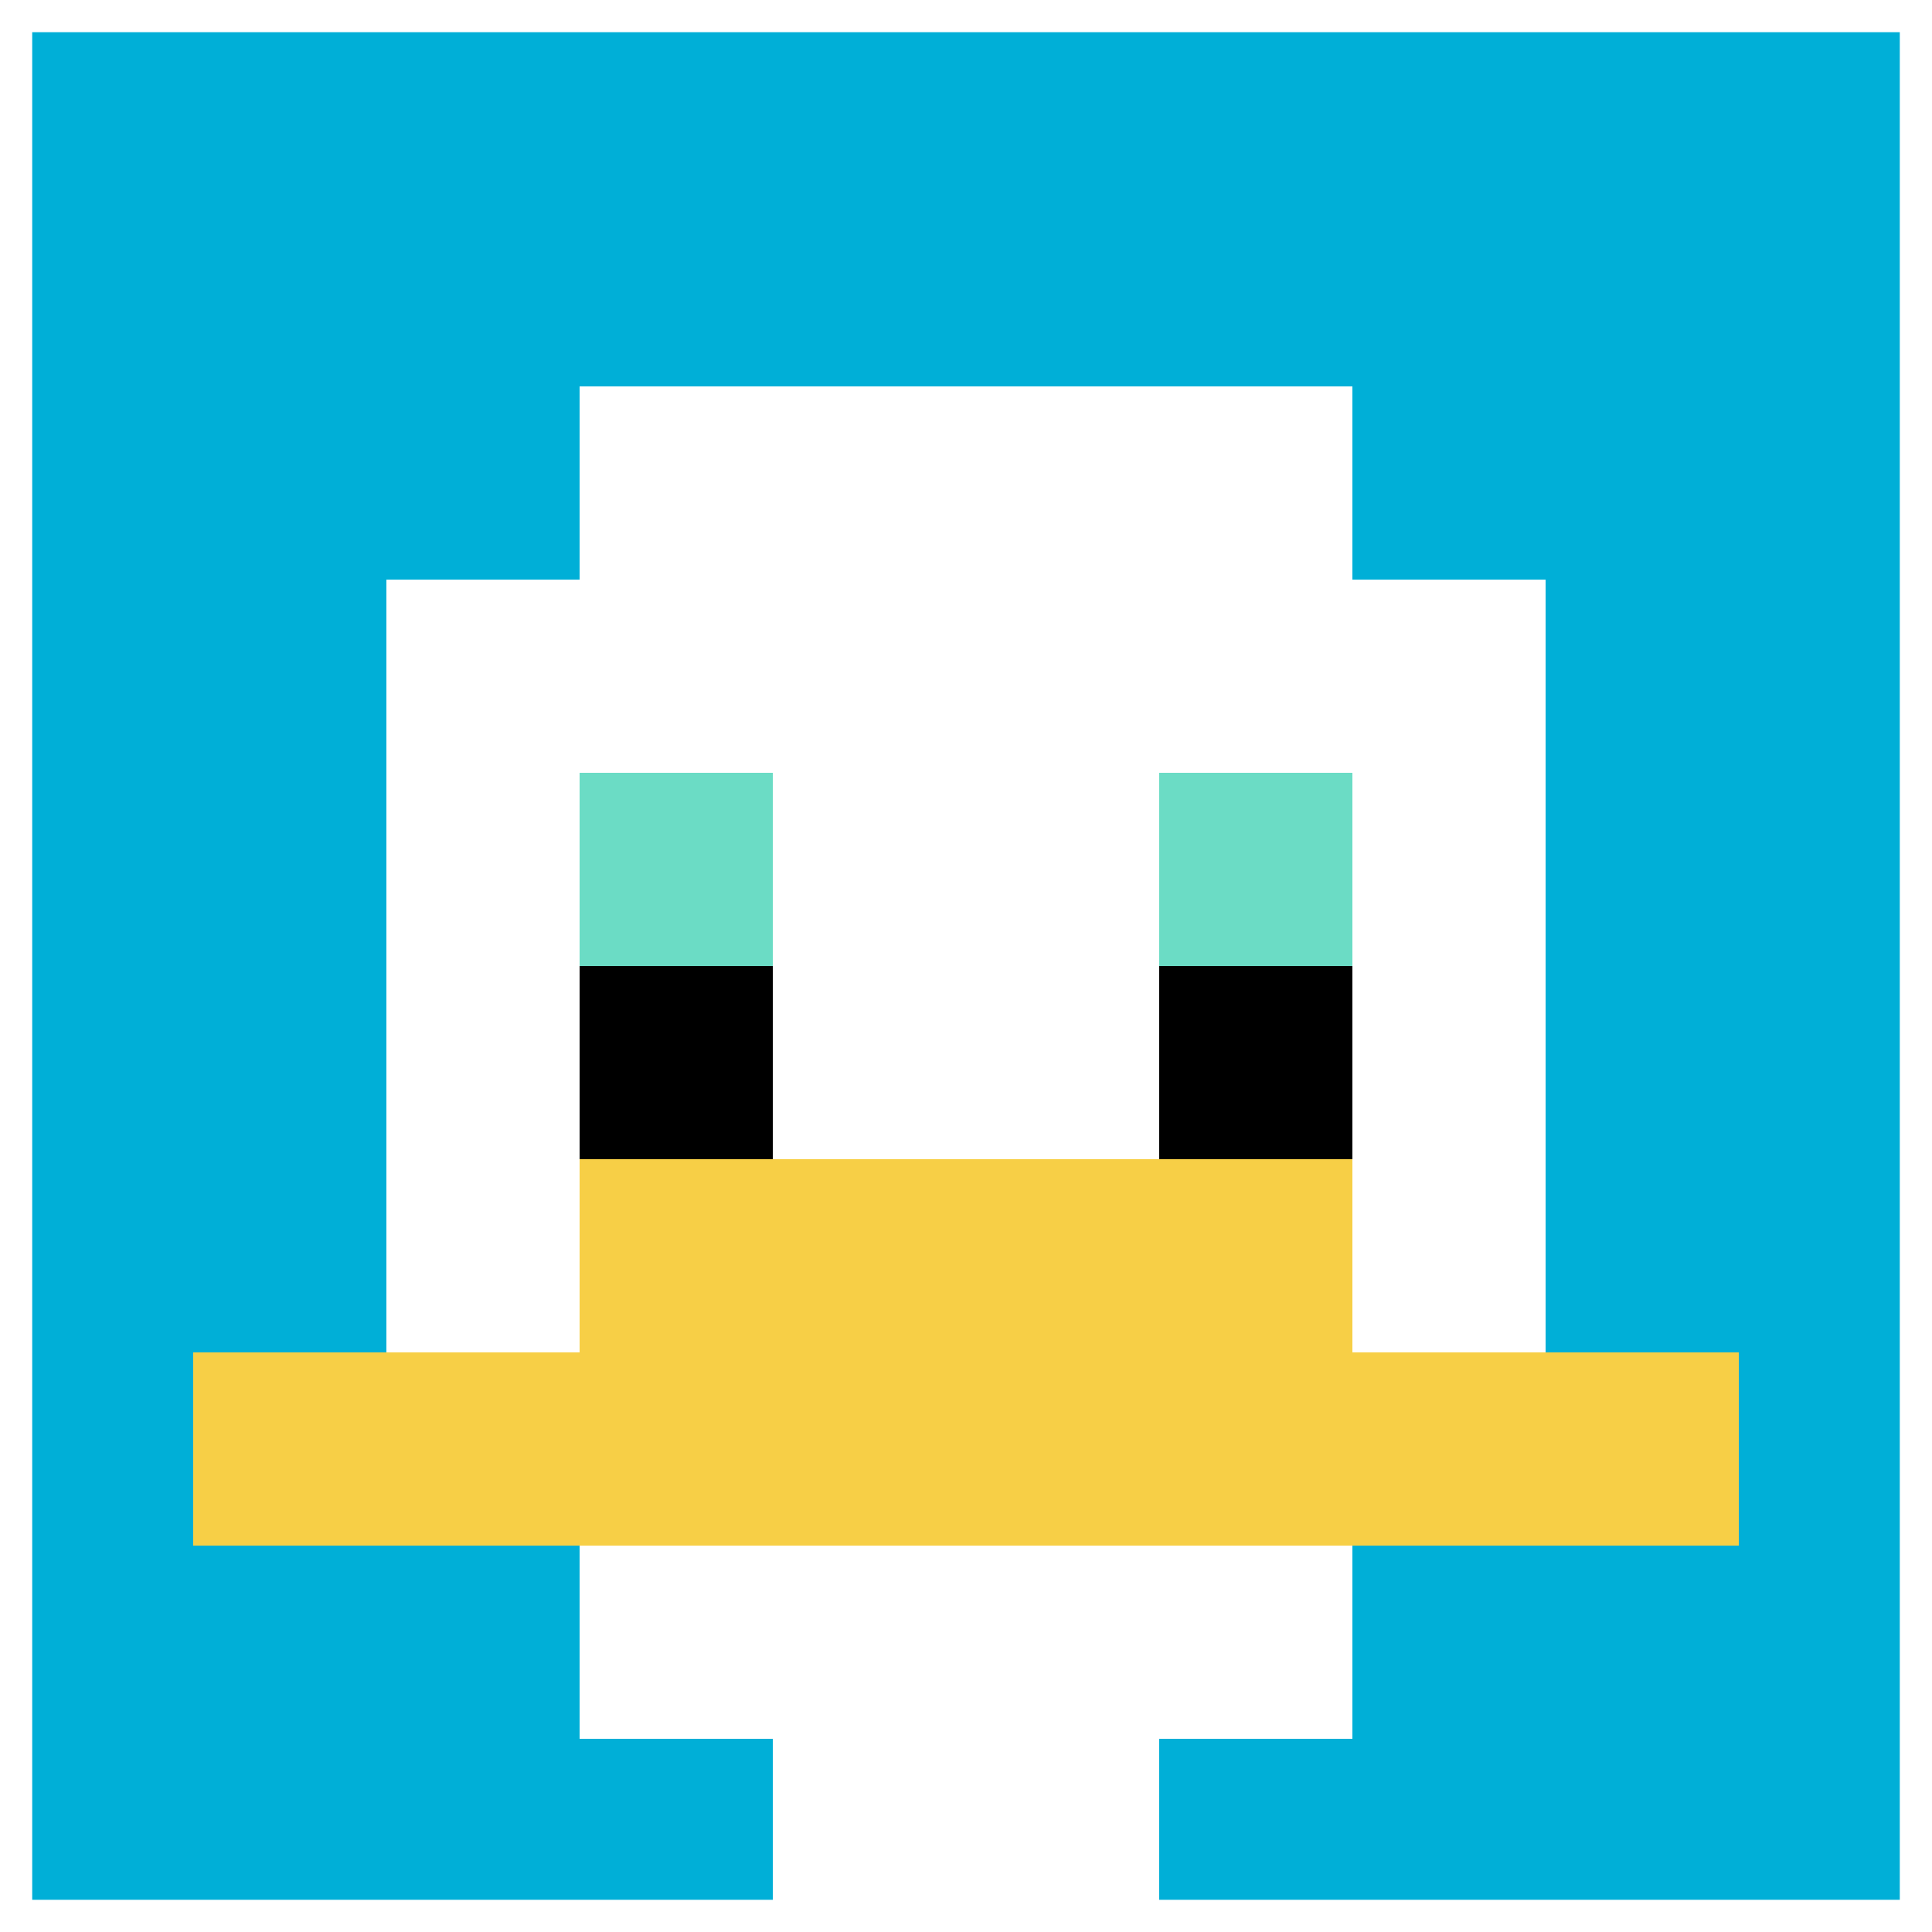
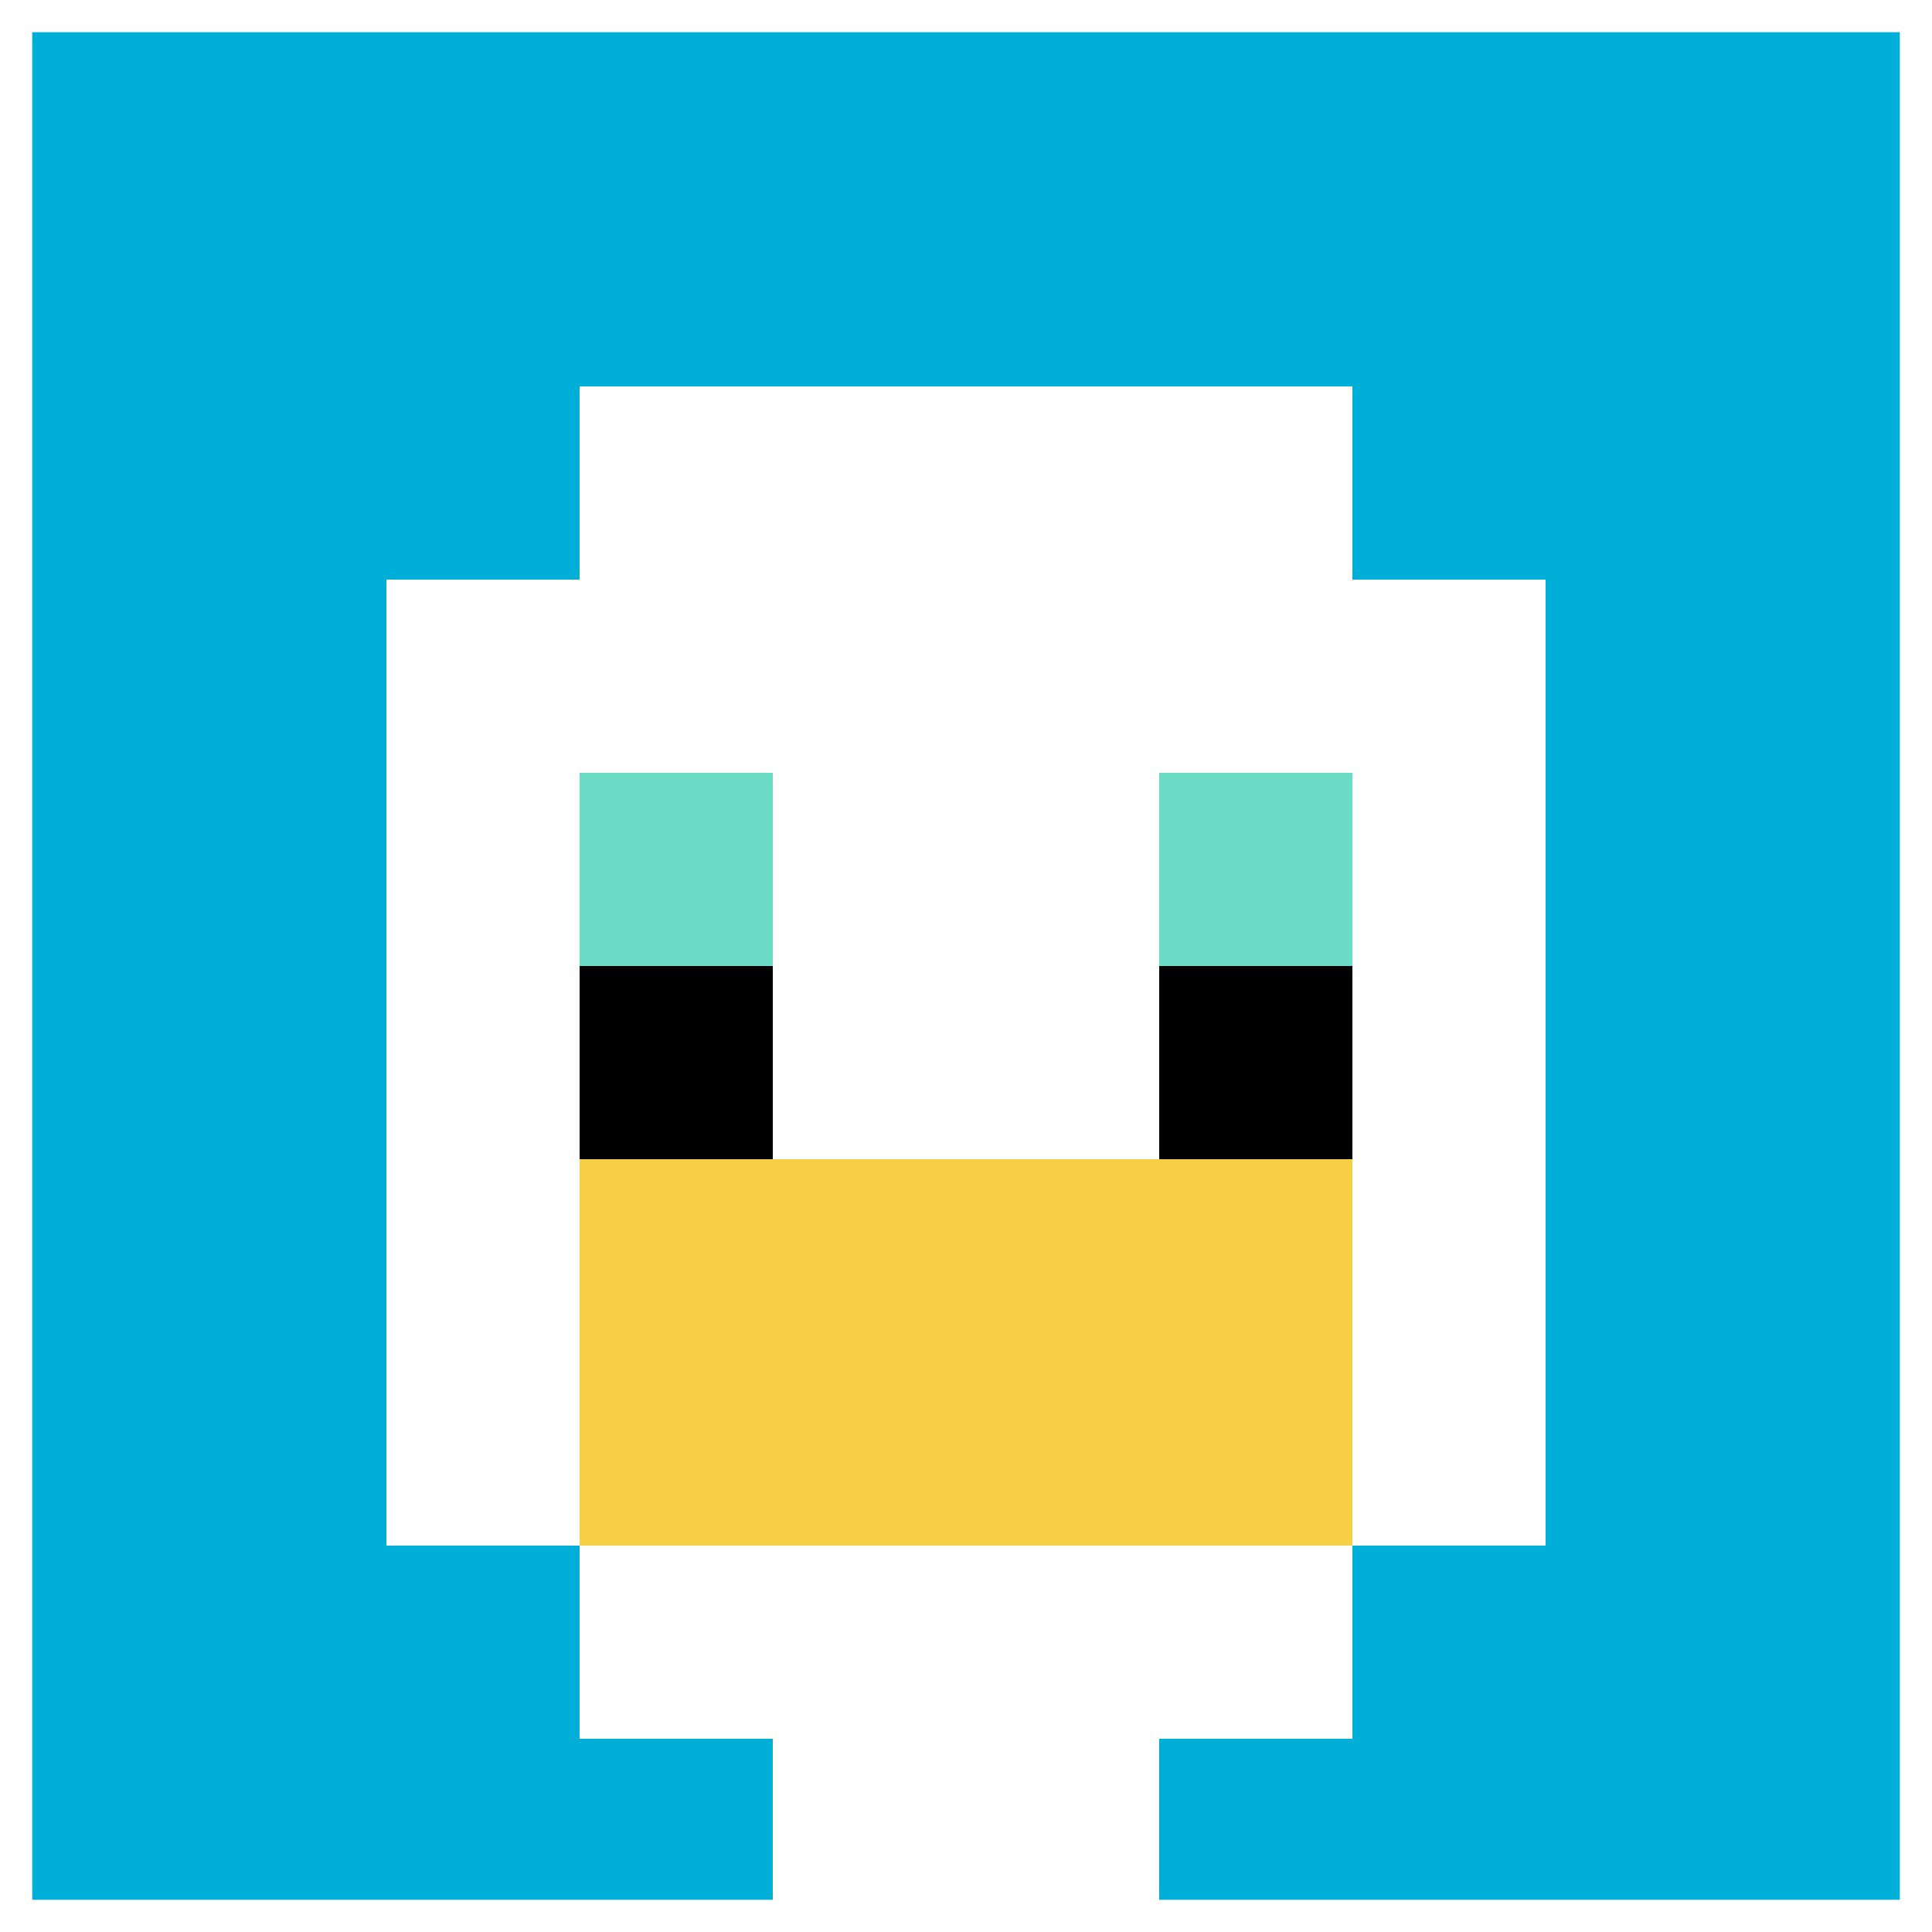
<svg xmlns="http://www.w3.org/2000/svg" version="1.1" width="808" height="808">
  <title>'goose-pfp-594136' by Dmitri Cherniak</title>
  <desc>seed=594136
backgroundColor=#9a5454
padding=10
innerPadding=0
timeout=10
dimension=1
border=true
Save=function(){return n.handleSave()}
frame=367

Rendered at Wed Oct 04 2023 09:45:53 GMT+0800 (中国标准时间)
Generated in &lt;1ms
</desc>
  <defs />
  <rect width="100%" height="100%" fill="#9a5454" />
  <g>
    <g id="0-0">
      <rect x="0" y="0" height="808" width="808" fill="#00AFD7" />
      <g>
        <rect id="0-0-3-2-4-7" x="242.4" y="161.6" width="323.2" height="565.6" fill="#ffffff" />
        <rect id="0-0-2-3-6-5" x="161.6" y="242.4" width="484.8" height="404" fill="#ffffff" />
        <rect id="0-0-4-8-2-2" x="323.2" y="646.4" width="161.6" height="161.6" fill="#ffffff" />
-         <rect id="0-0-1-7-8-1" x="80.8" y="565.6" width="646.4" height="80.8" fill="#F7CF46" />
        <rect id="0-0-3-6-4-2" x="242.4" y="484.8" width="323.2" height="161.6" fill="#F7CF46" />
        <rect id="0-0-3-4-1-1" x="242.4" y="323.2" width="80.8" height="80.8" fill="#6BDCC5" />
        <rect id="0-0-6-4-1-1" x="484.8" y="323.2" width="80.8" height="80.8" fill="#6BDCC5" />
        <rect id="0-0-3-5-1-1" x="242.4" y="404" width="80.8" height="80.8" fill="#000000" />
        <rect id="0-0-6-5-1-1" x="484.8" y="404" width="80.8" height="80.8" fill="#000000" />
      </g>
      <rect x="0" y="0" stroke="white" stroke-width="26.933" height="808" width="808" fill="none" />
    </g>
  </g>
</svg>